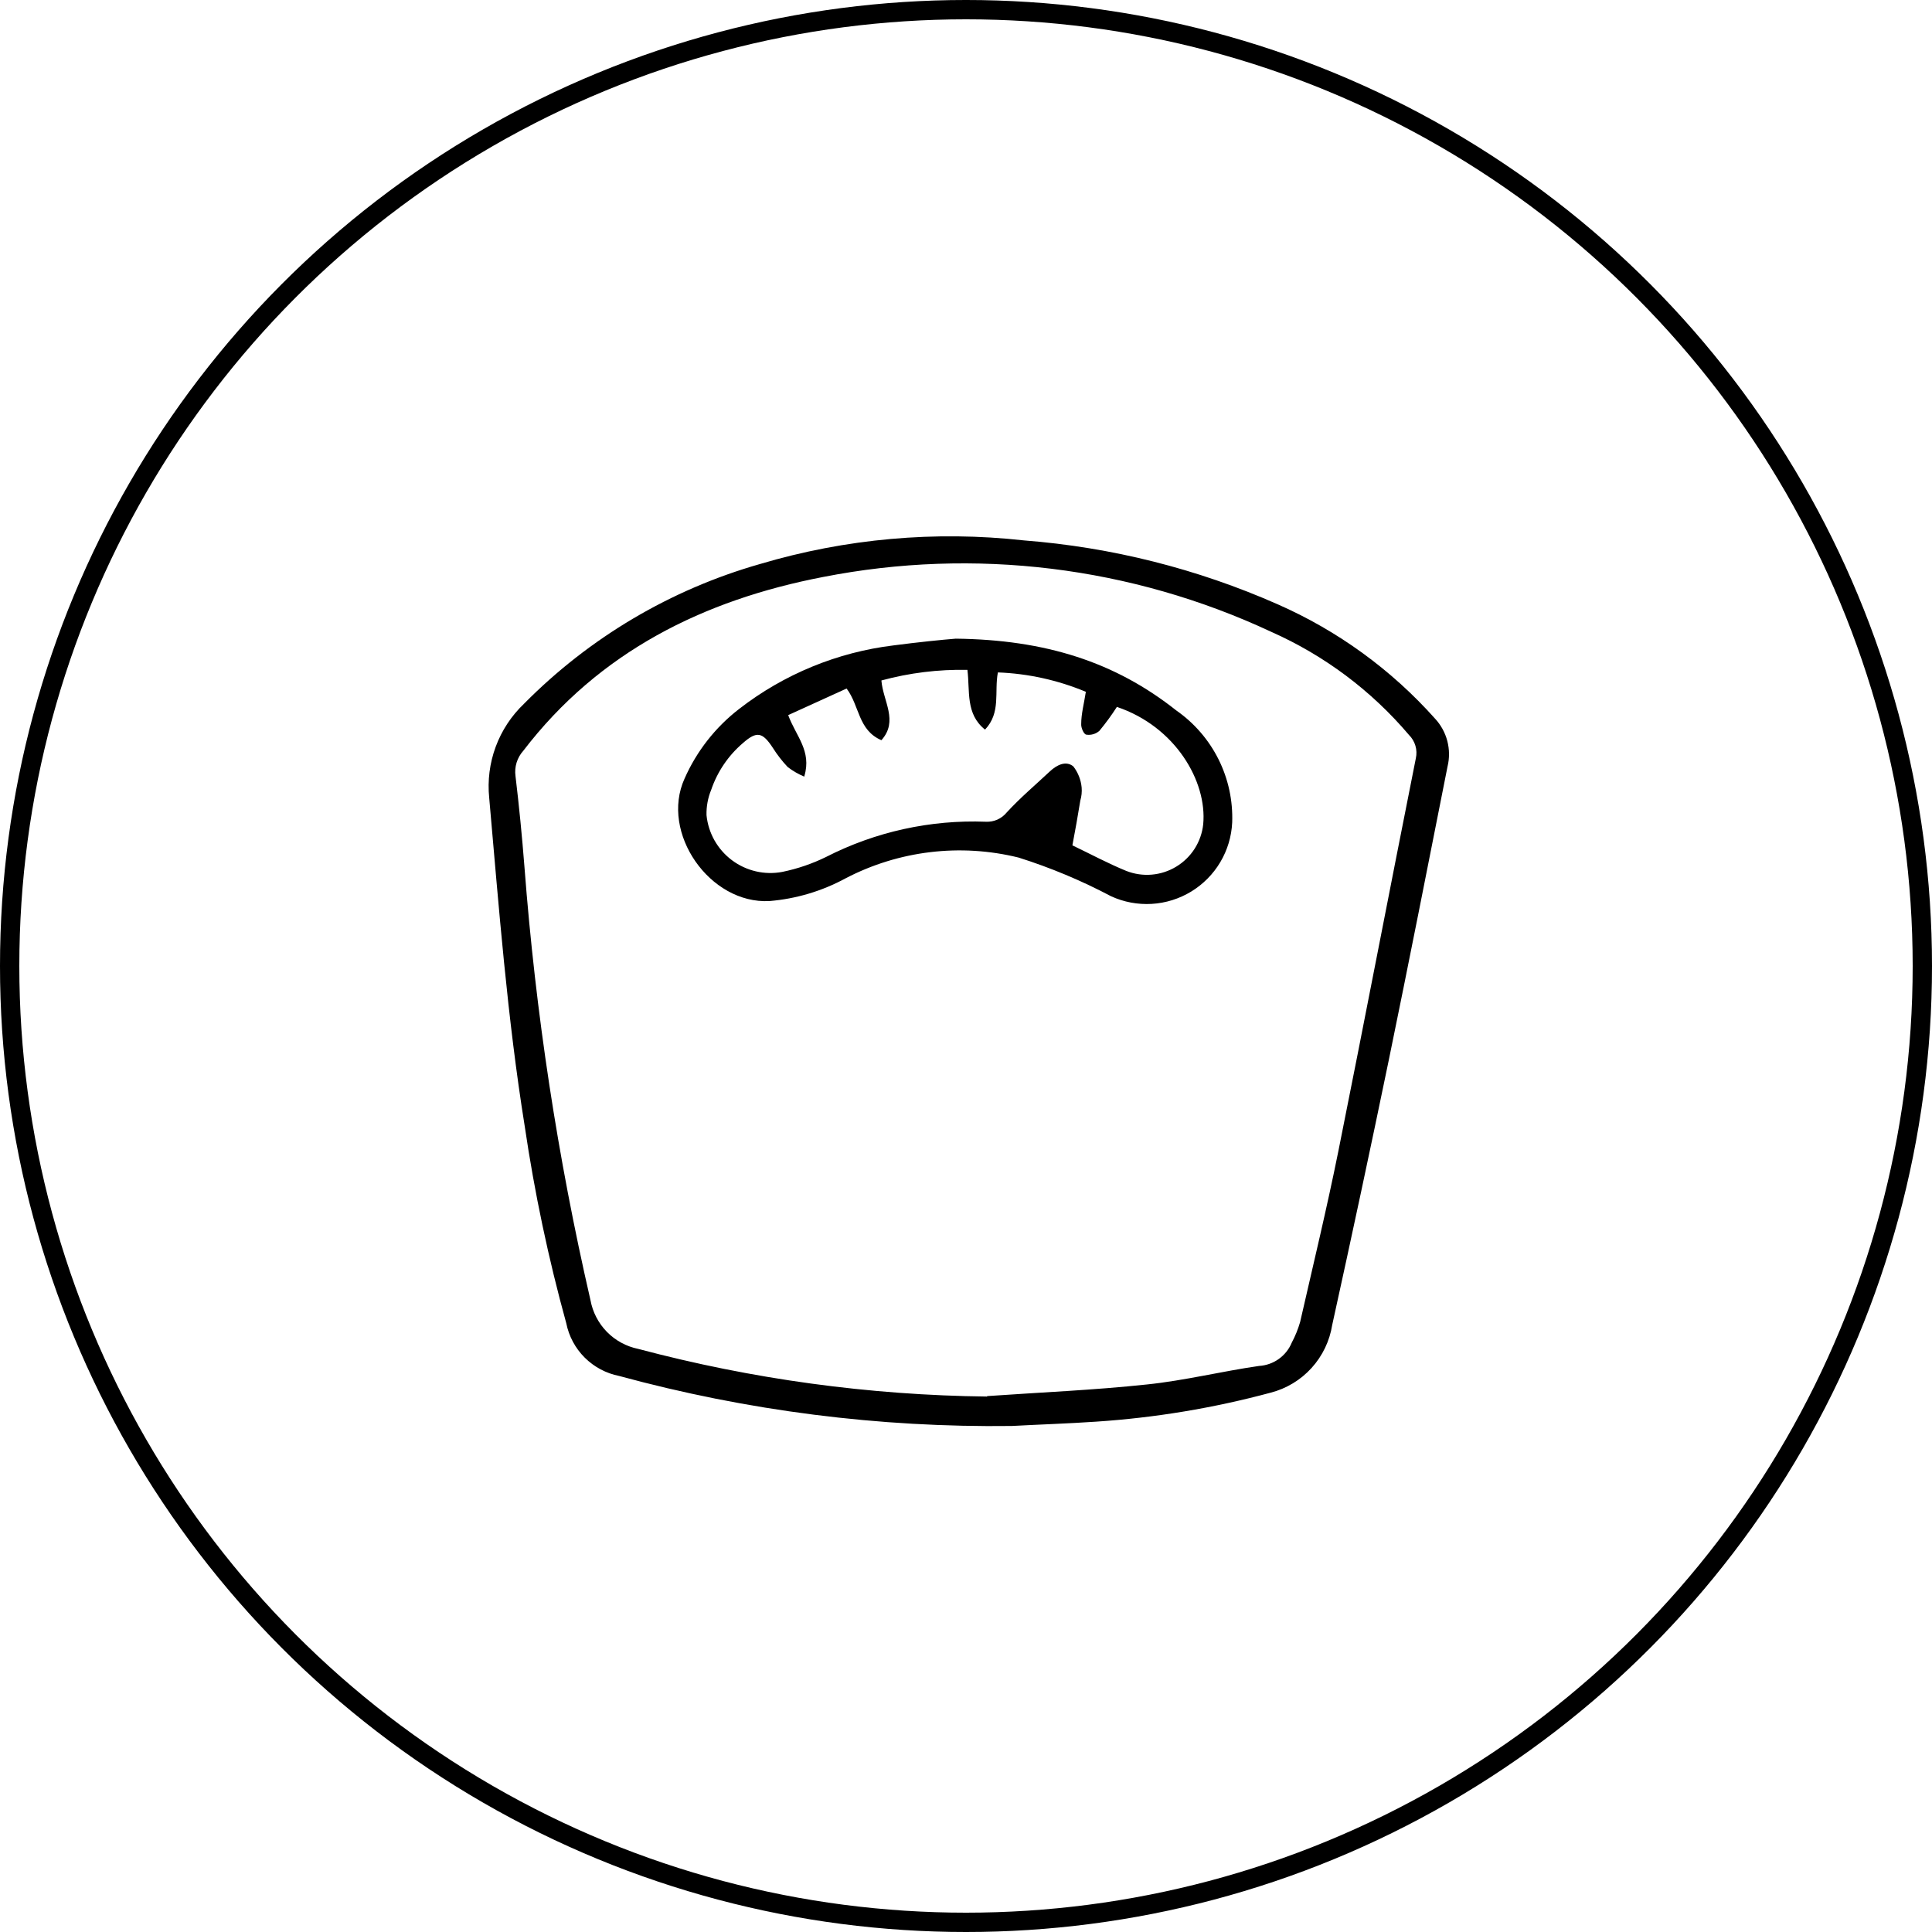
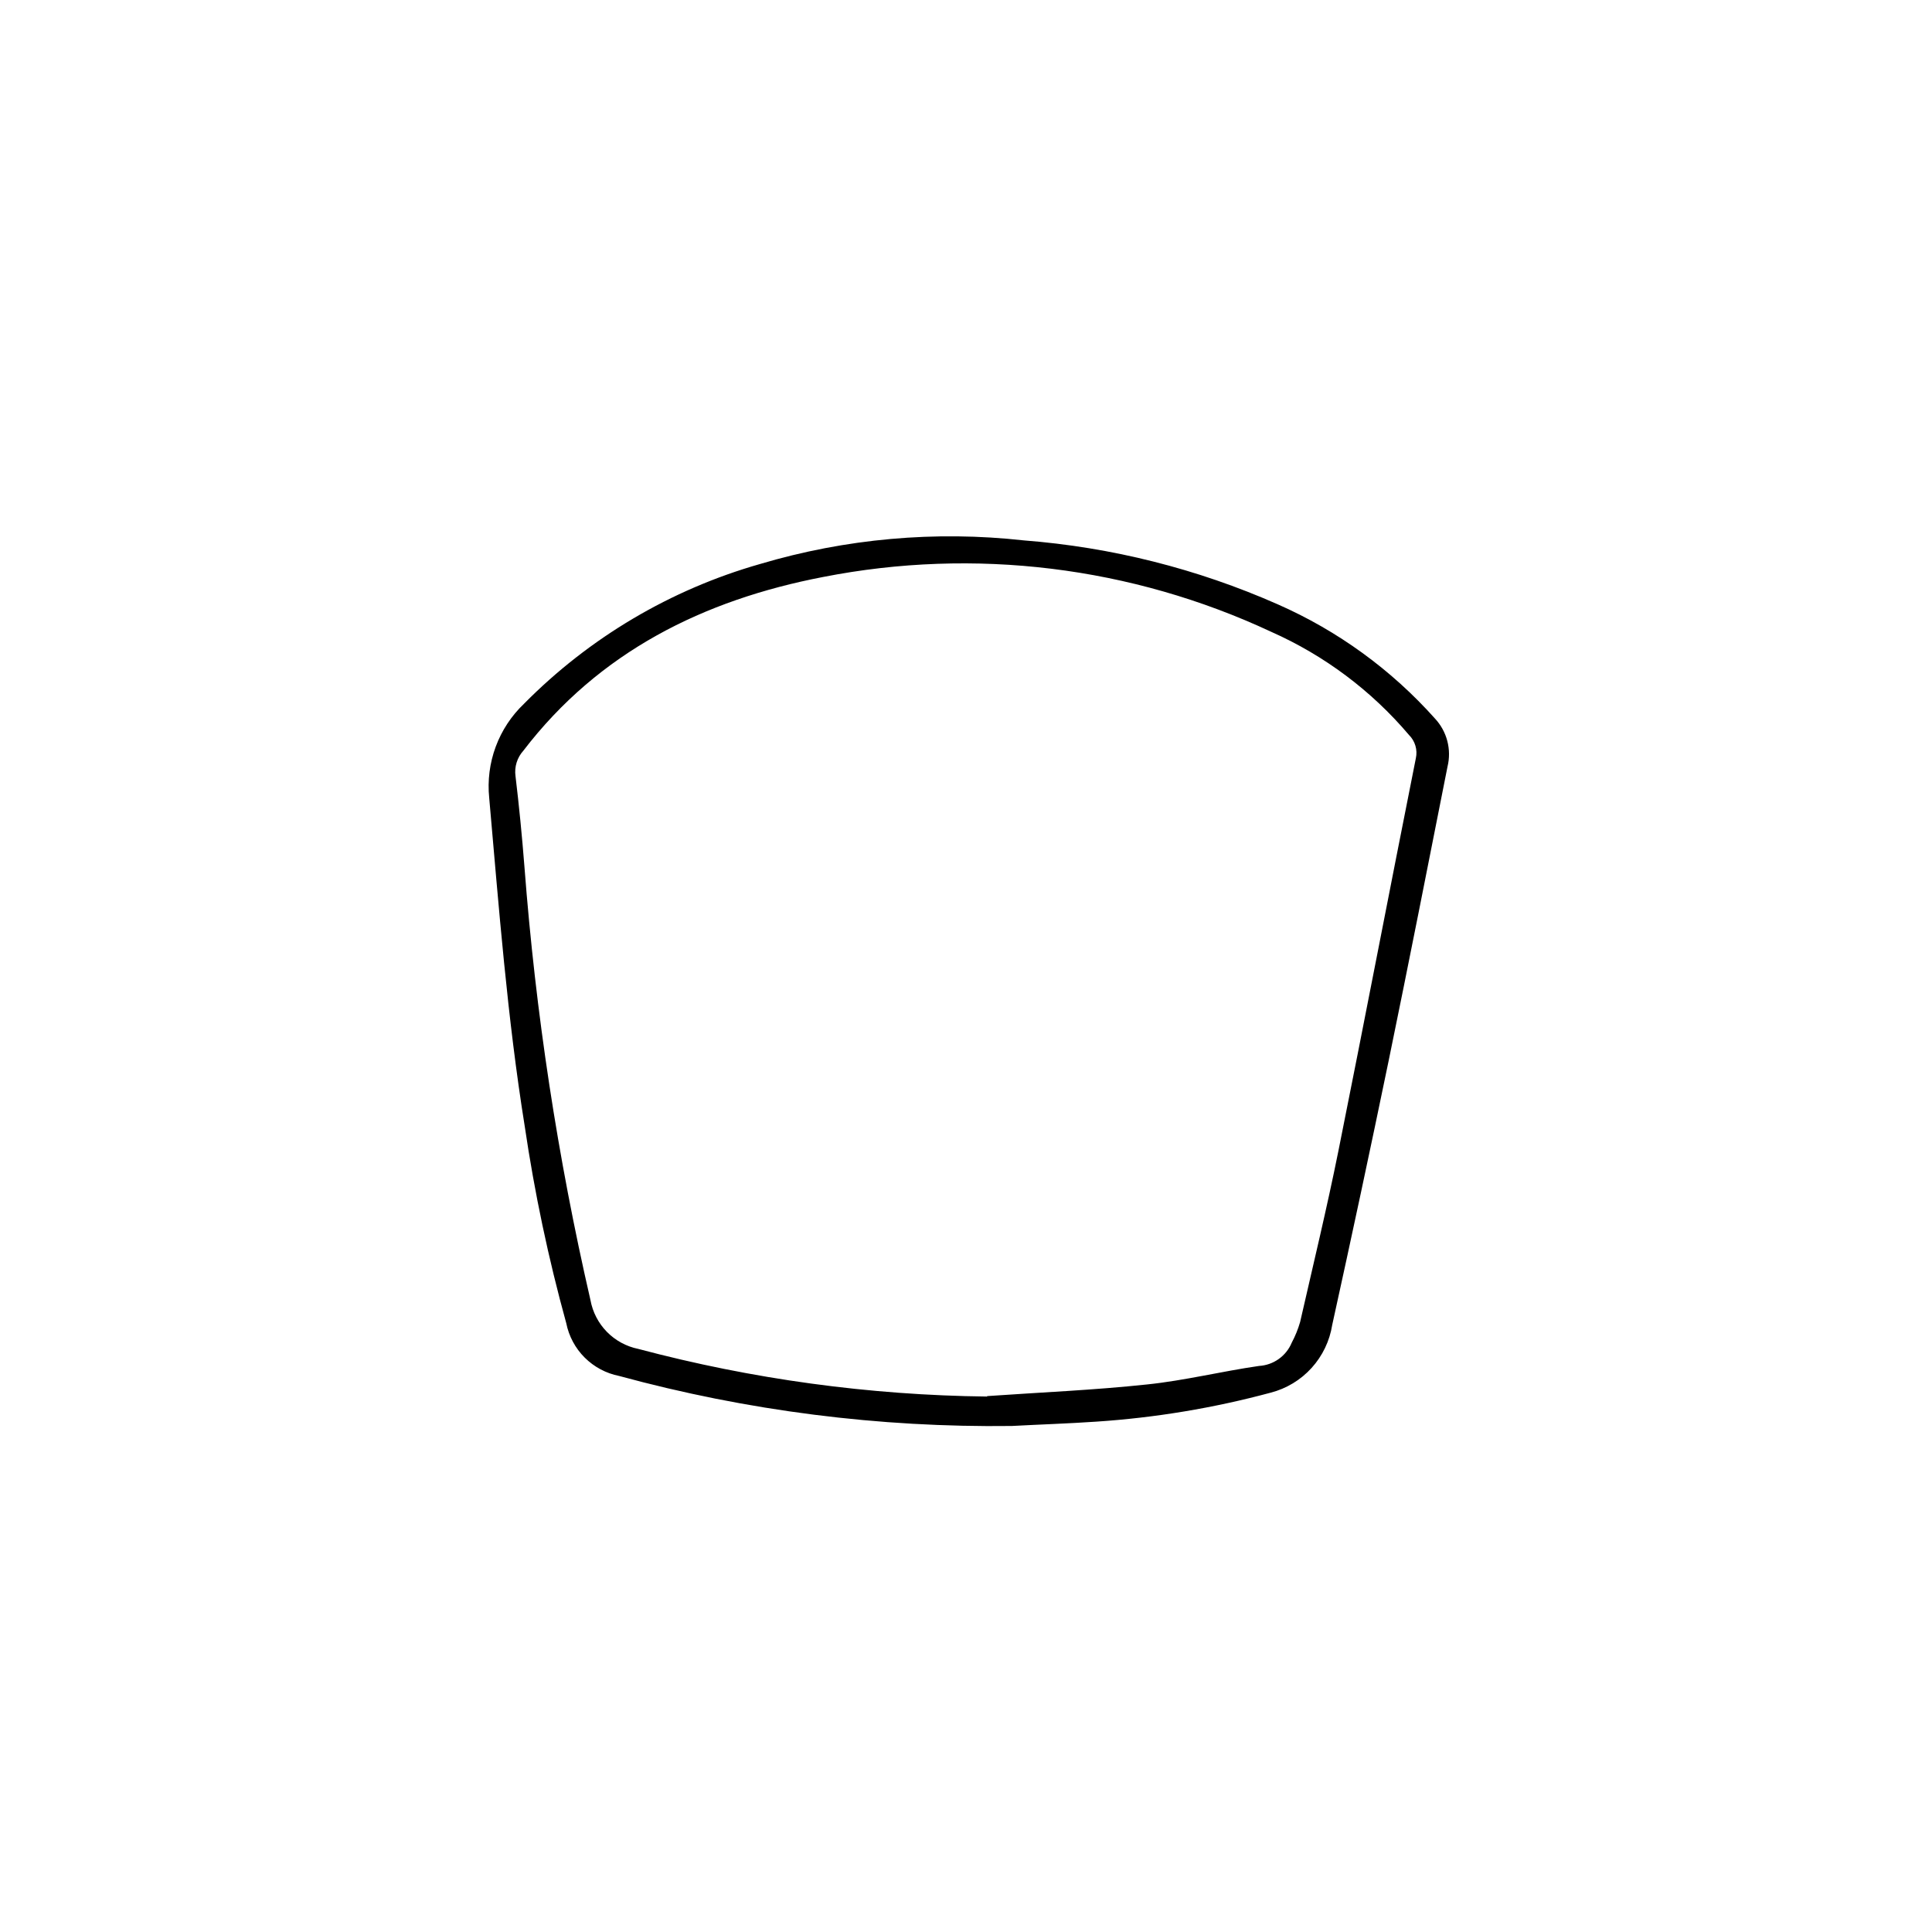
<svg xmlns="http://www.w3.org/2000/svg" width="100" height="100" viewBox="0 0 100 100" fill="none">
-   <circle cx="50" cy="50" r="49.5" stroke="black" />
  <path d="M52.375 73.808C45.511 73.896 38.669 73.024 32.046 71.219C31.372 71.085 30.751 70.755 30.264 70.269C29.777 69.784 29.445 69.164 29.31 68.49C28.385 65.141 27.668 61.739 27.161 58.302C26.257 52.675 25.824 46.994 25.321 41.297C25.23 40.401 25.345 39.497 25.657 38.653C25.969 37.809 26.471 37.047 27.122 36.427C30.505 33.003 34.714 30.511 39.343 29.192C43.766 27.877 48.408 27.461 52.994 27.971C57.53 28.322 61.973 29.441 66.134 31.279C69.24 32.645 72.015 34.661 74.274 37.192C74.58 37.521 74.8 37.92 74.913 38.355C75.026 38.789 75.03 39.245 74.923 39.681C73.918 44.76 72.921 49.83 71.877 54.901C70.934 59.462 69.96 64.02 68.956 68.575C68.824 69.406 68.453 70.182 67.887 70.805C67.322 71.429 66.586 71.873 65.771 72.084C62.818 72.88 59.794 73.382 56.743 73.584C55.274 73.684 53.813 73.731 52.375 73.808ZM51.092 72.262C53.852 72.069 56.619 71.953 59.371 71.659C61.311 71.458 63.236 70.979 65.168 70.701C65.535 70.679 65.889 70.555 66.188 70.341C66.487 70.128 66.721 69.835 66.861 69.495C67.042 69.155 67.187 68.798 67.294 68.428C67.966 65.483 68.677 62.546 69.273 59.585C70.633 52.814 71.932 46.027 73.284 39.248C73.332 39.034 73.324 38.81 73.262 38.6C73.2 38.389 73.085 38.197 72.929 38.042C70.984 35.747 68.545 33.921 65.794 32.701C58.561 29.321 50.44 28.327 42.605 29.864C36.421 31.055 31.011 33.729 27.084 38.862C26.926 39.038 26.809 39.245 26.739 39.471C26.67 39.696 26.65 39.934 26.682 40.168C26.867 41.714 27.022 43.283 27.146 44.876C27.721 52.423 28.863 59.916 30.562 67.292C30.675 67.912 30.97 68.484 31.411 68.935C31.852 69.385 32.418 69.694 33.036 69.819C38.929 71.386 44.995 72.215 51.092 72.285V72.262Z" fill="black" />
-   <path d="M49.47 33.057C54.108 33.111 57.718 34.263 60.887 36.775C61.815 37.422 62.566 38.292 63.072 39.305C63.577 40.318 63.819 41.441 63.778 42.572C63.744 43.296 63.533 44 63.163 44.623C62.793 45.246 62.276 45.769 61.658 46.146C61.039 46.523 60.337 46.743 59.614 46.785C58.891 46.828 58.168 46.692 57.509 46.39C55.978 45.58 54.377 44.91 52.724 44.388C49.707 43.644 46.521 44.026 43.766 45.463C42.55 46.123 41.21 46.523 39.831 46.638C36.739 46.808 34.157 43.105 35.433 40.299C36.058 38.882 37.028 37.644 38.254 36.697C40.576 34.895 43.344 33.757 46.262 33.404C47.499 33.242 48.782 33.111 49.47 33.057ZM41.632 40.199C41.326 40.072 41.038 39.905 40.774 39.704C40.484 39.398 40.226 39.064 40.001 38.707C39.468 37.895 39.174 37.826 38.455 38.46C37.698 39.106 37.129 39.944 36.809 40.887C36.639 41.301 36.558 41.746 36.569 42.193C36.615 42.651 36.755 43.095 36.981 43.496C37.208 43.897 37.515 44.247 37.883 44.523C38.252 44.799 38.673 44.996 39.122 45.1C39.57 45.205 40.036 45.215 40.488 45.13C41.273 44.969 42.034 44.71 42.753 44.358C45.31 43.05 48.161 42.422 51.032 42.533C51.236 42.543 51.439 42.505 51.626 42.422C51.812 42.338 51.977 42.212 52.106 42.054C52.817 41.281 53.59 40.632 54.34 39.928C54.695 39.596 55.167 39.356 55.553 39.666C55.8 39.983 55.95 40.364 55.986 40.763C56.005 40.99 55.981 41.218 55.917 41.436C55.793 42.209 55.654 42.982 55.507 43.755C56.442 44.203 57.347 44.69 58.29 45.076C58.709 45.242 59.161 45.309 59.611 45.271C60.061 45.233 60.495 45.092 60.881 44.858C61.267 44.625 61.594 44.306 61.837 43.925C62.079 43.544 62.23 43.113 62.278 42.665C62.487 40.446 60.84 37.609 57.81 36.589C57.534 37.019 57.232 37.432 56.906 37.826C56.816 37.906 56.711 37.965 56.596 37.999C56.481 38.034 56.36 38.044 56.241 38.027C56.102 38.027 55.948 37.664 55.963 37.478C55.963 36.945 56.11 36.411 56.203 35.808C54.758 35.203 53.215 34.863 51.65 34.804C51.457 35.816 51.82 36.883 50.985 37.764C49.965 36.952 50.212 35.77 50.073 34.672C48.57 34.642 47.071 34.827 45.621 35.221C45.706 36.295 46.517 37.316 45.621 38.313C44.407 37.787 44.5 36.543 43.82 35.638L40.797 37.014C41.192 38.096 42.026 38.862 41.632 40.176V40.199Z" fill="black" />
</svg>